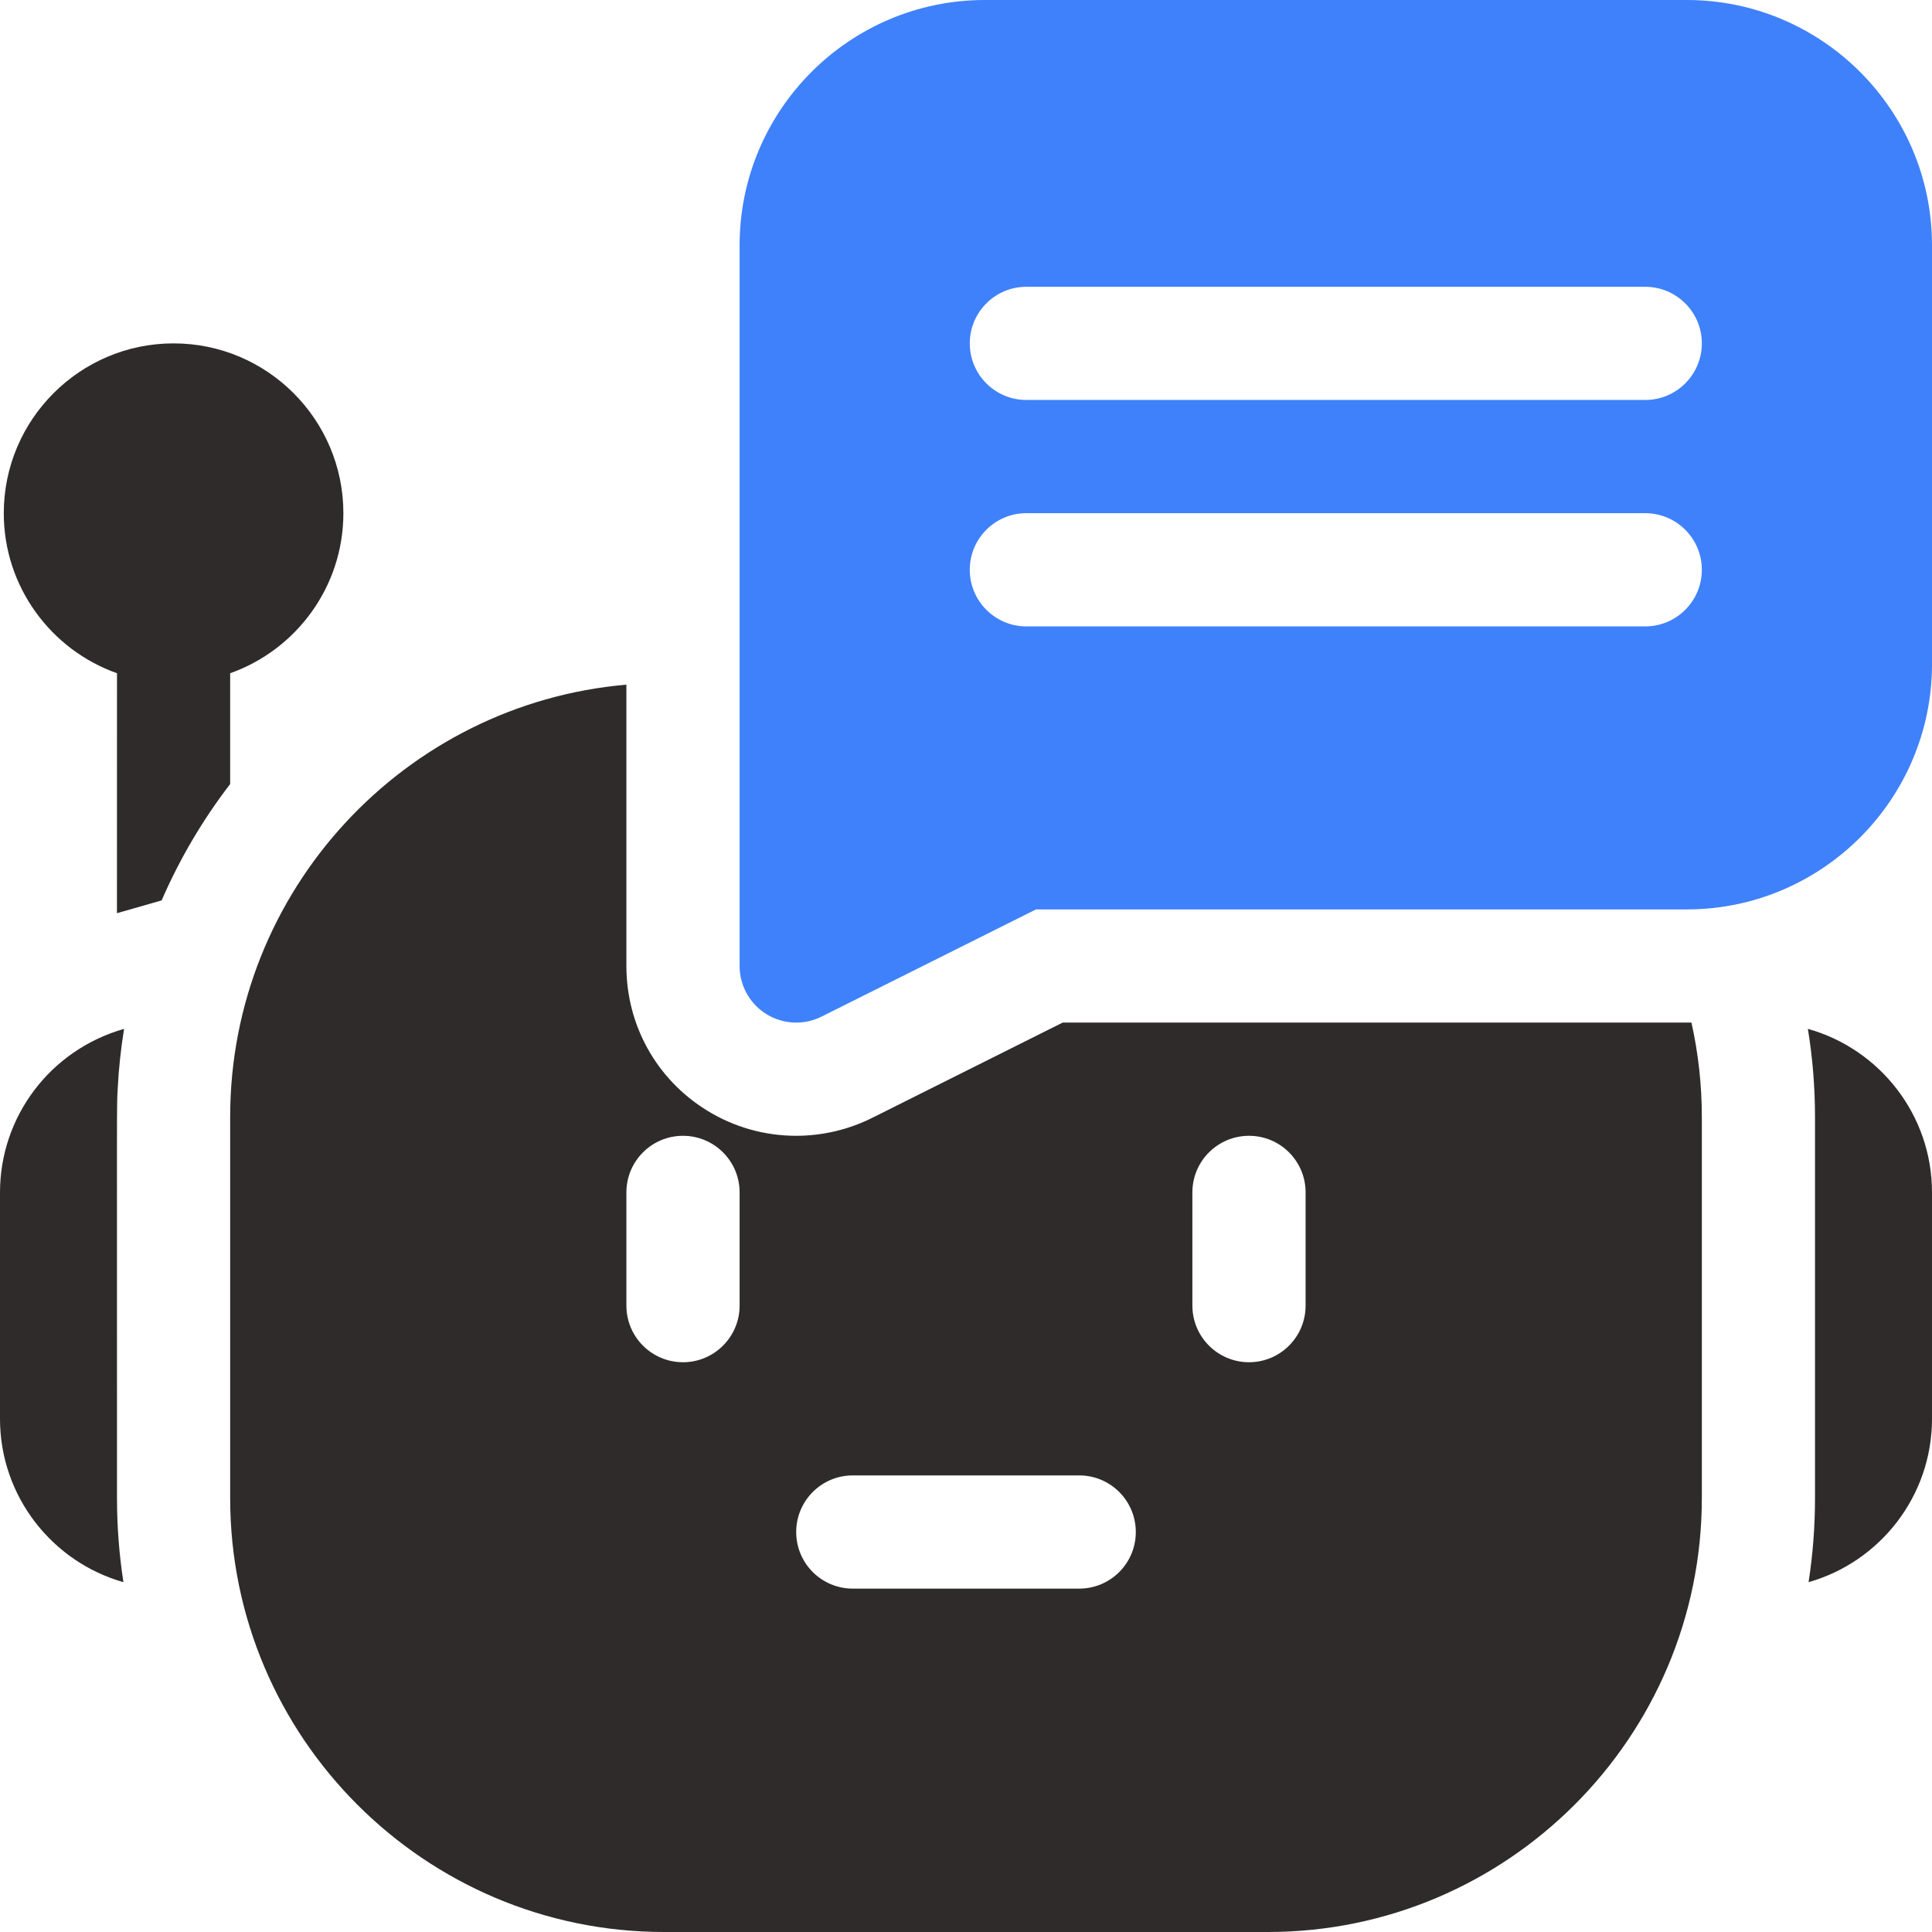
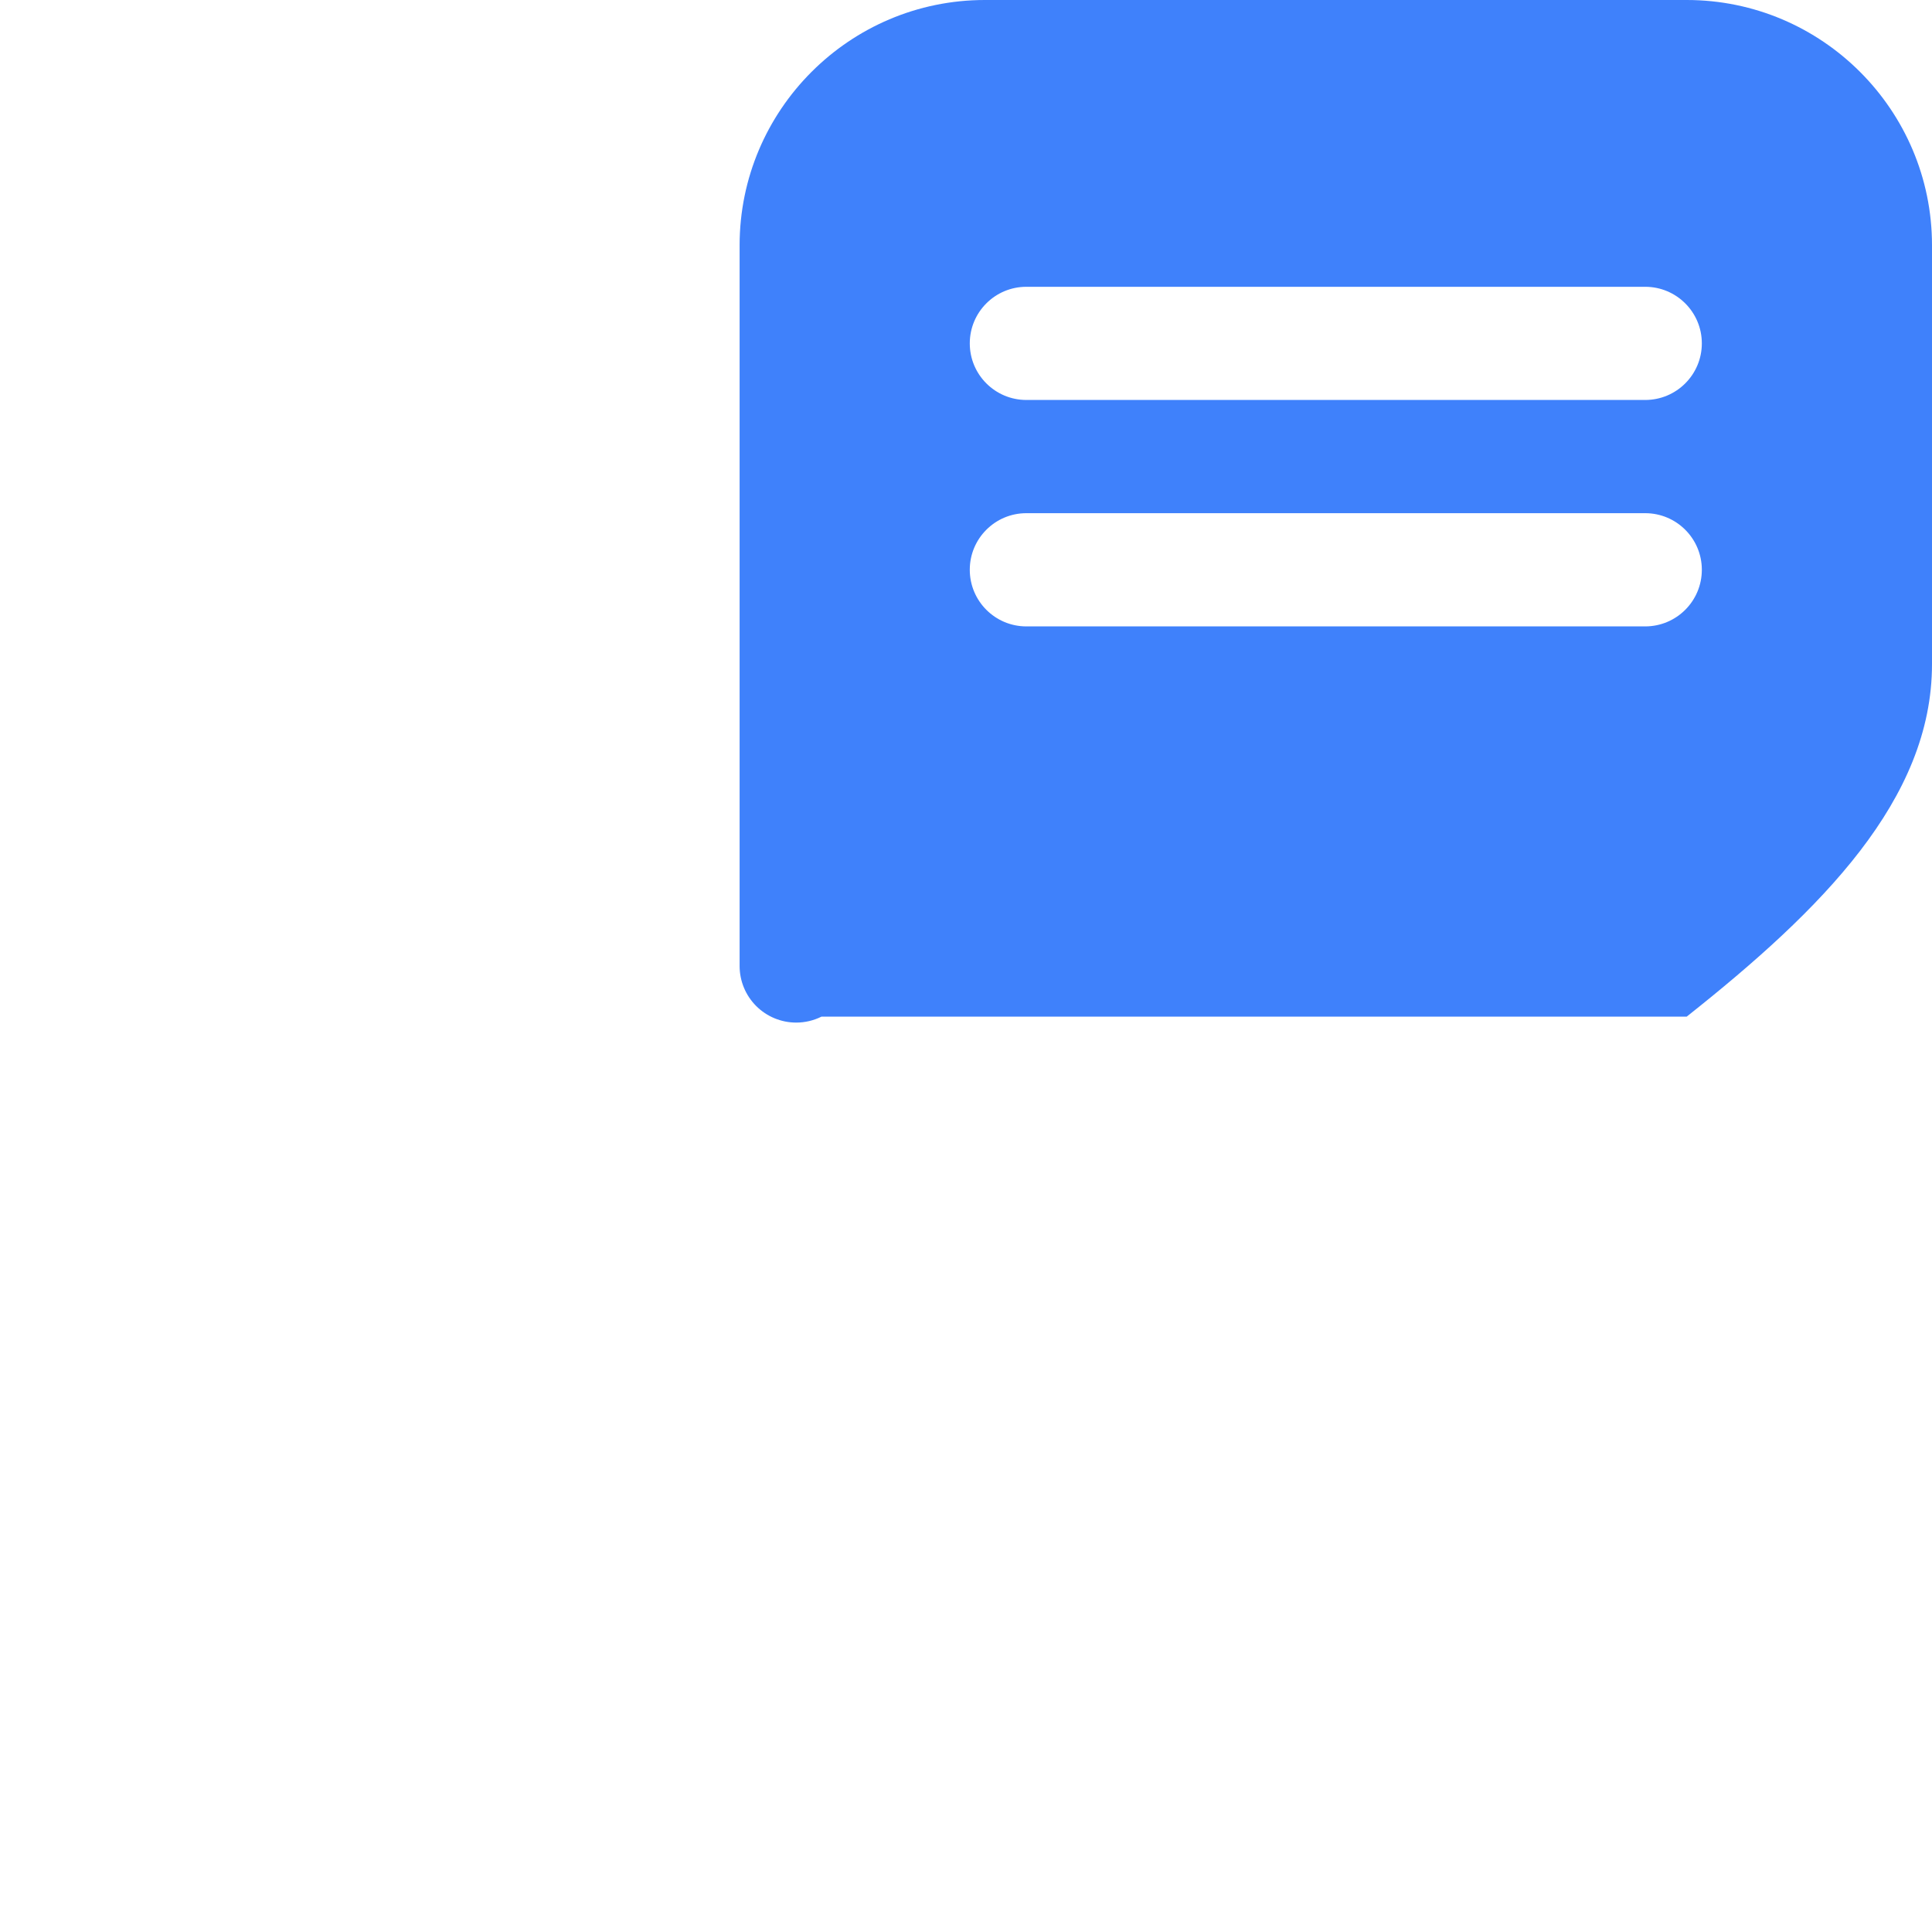
<svg xmlns="http://www.w3.org/2000/svg" width="45" height="45" viewBox="0 0 45 45" fill="none">
  <g clip-path="url(#clip0_1945_24323)">
-     <path d="M2.89 23.964C1.158 24.459 0 26.021 0 27.773V33.047C0 34.853 1.217 36.381 2.875 36.852C2.776 36.213 2.725 35.559 2.725 34.893C2.725 25.241 2.717 25.827 2.742 25.35C2.766 24.881 2.816 24.419 2.89 23.964ZM42.109 23.964C42.219 24.638 42.275 25.324 42.275 26.016V34.893C42.275 35.559 42.224 36.213 42.125 36.852C43.783 36.381 45 34.853 45 33.047V27.773C45 25.962 43.775 24.43 42.109 23.964ZM39.287 23.818H24.752L20.313 26.038C19.764 26.312 19.159 26.454 18.545 26.455C17.81 26.455 17.09 26.251 16.465 25.864C15.291 25.139 14.59 23.881 14.59 22.5V15.947C9.426 16.393 5.361 20.739 5.361 26.016V34.893C5.361 40.466 9.896 45 15.469 45H29.531C35.104 45 39.639 40.466 39.639 34.893V26.016C39.639 25.27 39.557 24.533 39.397 23.817C39.36 23.818 39.324 23.818 39.287 23.818ZM17.227 30.41C17.227 31.138 16.636 31.729 15.908 31.729C15.18 31.729 14.59 31.138 14.59 30.41V27.773C14.59 27.045 15.18 26.455 15.908 26.455C16.636 26.455 17.227 27.045 17.227 27.773V30.41ZM25.137 37.002H19.863C19.135 37.002 18.545 36.412 18.545 35.684C18.545 34.956 19.135 34.365 19.863 34.365H25.137C25.865 34.365 26.455 34.956 26.455 35.684C26.455 36.412 25.865 37.002 25.137 37.002ZM30.41 30.41C30.41 31.138 29.82 31.729 29.092 31.729C28.364 31.729 27.773 31.138 27.773 30.41V27.773C27.773 27.045 28.364 26.455 29.092 26.455C29.82 26.455 30.41 27.045 30.41 27.773V30.41ZM5.361 15.681C6.896 15.137 7.998 13.671 7.998 11.953C7.998 9.773 6.224 7.998 4.043 7.998C1.862 7.998 0.088 9.773 0.088 11.953C0.088 13.671 1.19 15.137 2.725 15.681C2.725 18.107 2.725 19.917 2.724 21.27L3.765 20.972C4.184 20.006 4.72 19.096 5.361 18.262V15.681Z" fill="#2F2B2B" />
-     <path d="M39.287 0H22.939C19.789 0 17.227 2.563 17.227 5.713V22.5C17.227 22.85 17.366 23.185 17.613 23.432C17.86 23.679 18.195 23.818 18.545 23.818C18.747 23.818 18.948 23.772 19.135 23.679L24.13 21.182H39.287C42.437 21.182 45 18.619 45 15.469V5.713C45 2.563 42.437 0 39.287 0ZM38.32 14.59H23.906C23.178 14.59 22.588 14 22.588 13.271C22.588 12.543 23.178 11.953 23.906 11.953H38.32C39.048 11.953 39.639 12.543 39.639 13.271C39.639 14 39.048 14.59 38.32 14.59ZM38.32 9.316H23.906C23.178 9.316 22.588 8.726 22.588 7.998C22.588 7.27 23.178 6.68 23.906 6.68H38.32C39.048 6.68 39.639 7.27 39.639 7.998C39.639 8.726 39.048 9.316 38.32 9.316Z" fill="#3F81FB" />
+     <path d="M39.287 0H22.939C19.789 0 17.227 2.563 17.227 5.713V22.5C17.227 22.85 17.366 23.185 17.613 23.432C17.86 23.679 18.195 23.818 18.545 23.818C18.747 23.818 18.948 23.772 19.135 23.679H39.287C42.437 21.182 45 18.619 45 15.469V5.713C45 2.563 42.437 0 39.287 0ZM38.32 14.59H23.906C23.178 14.59 22.588 14 22.588 13.271C22.588 12.543 23.178 11.953 23.906 11.953H38.32C39.048 11.953 39.639 12.543 39.639 13.271C39.639 14 39.048 14.59 38.32 14.59ZM38.32 9.316H23.906C23.178 9.316 22.588 8.726 22.588 7.998C22.588 7.27 23.178 6.68 23.906 6.68H38.32C39.048 6.68 39.639 7.27 39.639 7.998C39.639 8.726 39.048 9.316 38.32 9.316Z" fill="#3F81FB" />
  </g>
  <defs>
    <clipPath id="clip0_1945_24323">
      <rect width="45" height="45" fill="white" />
    </clipPath>
  </defs>
</svg>